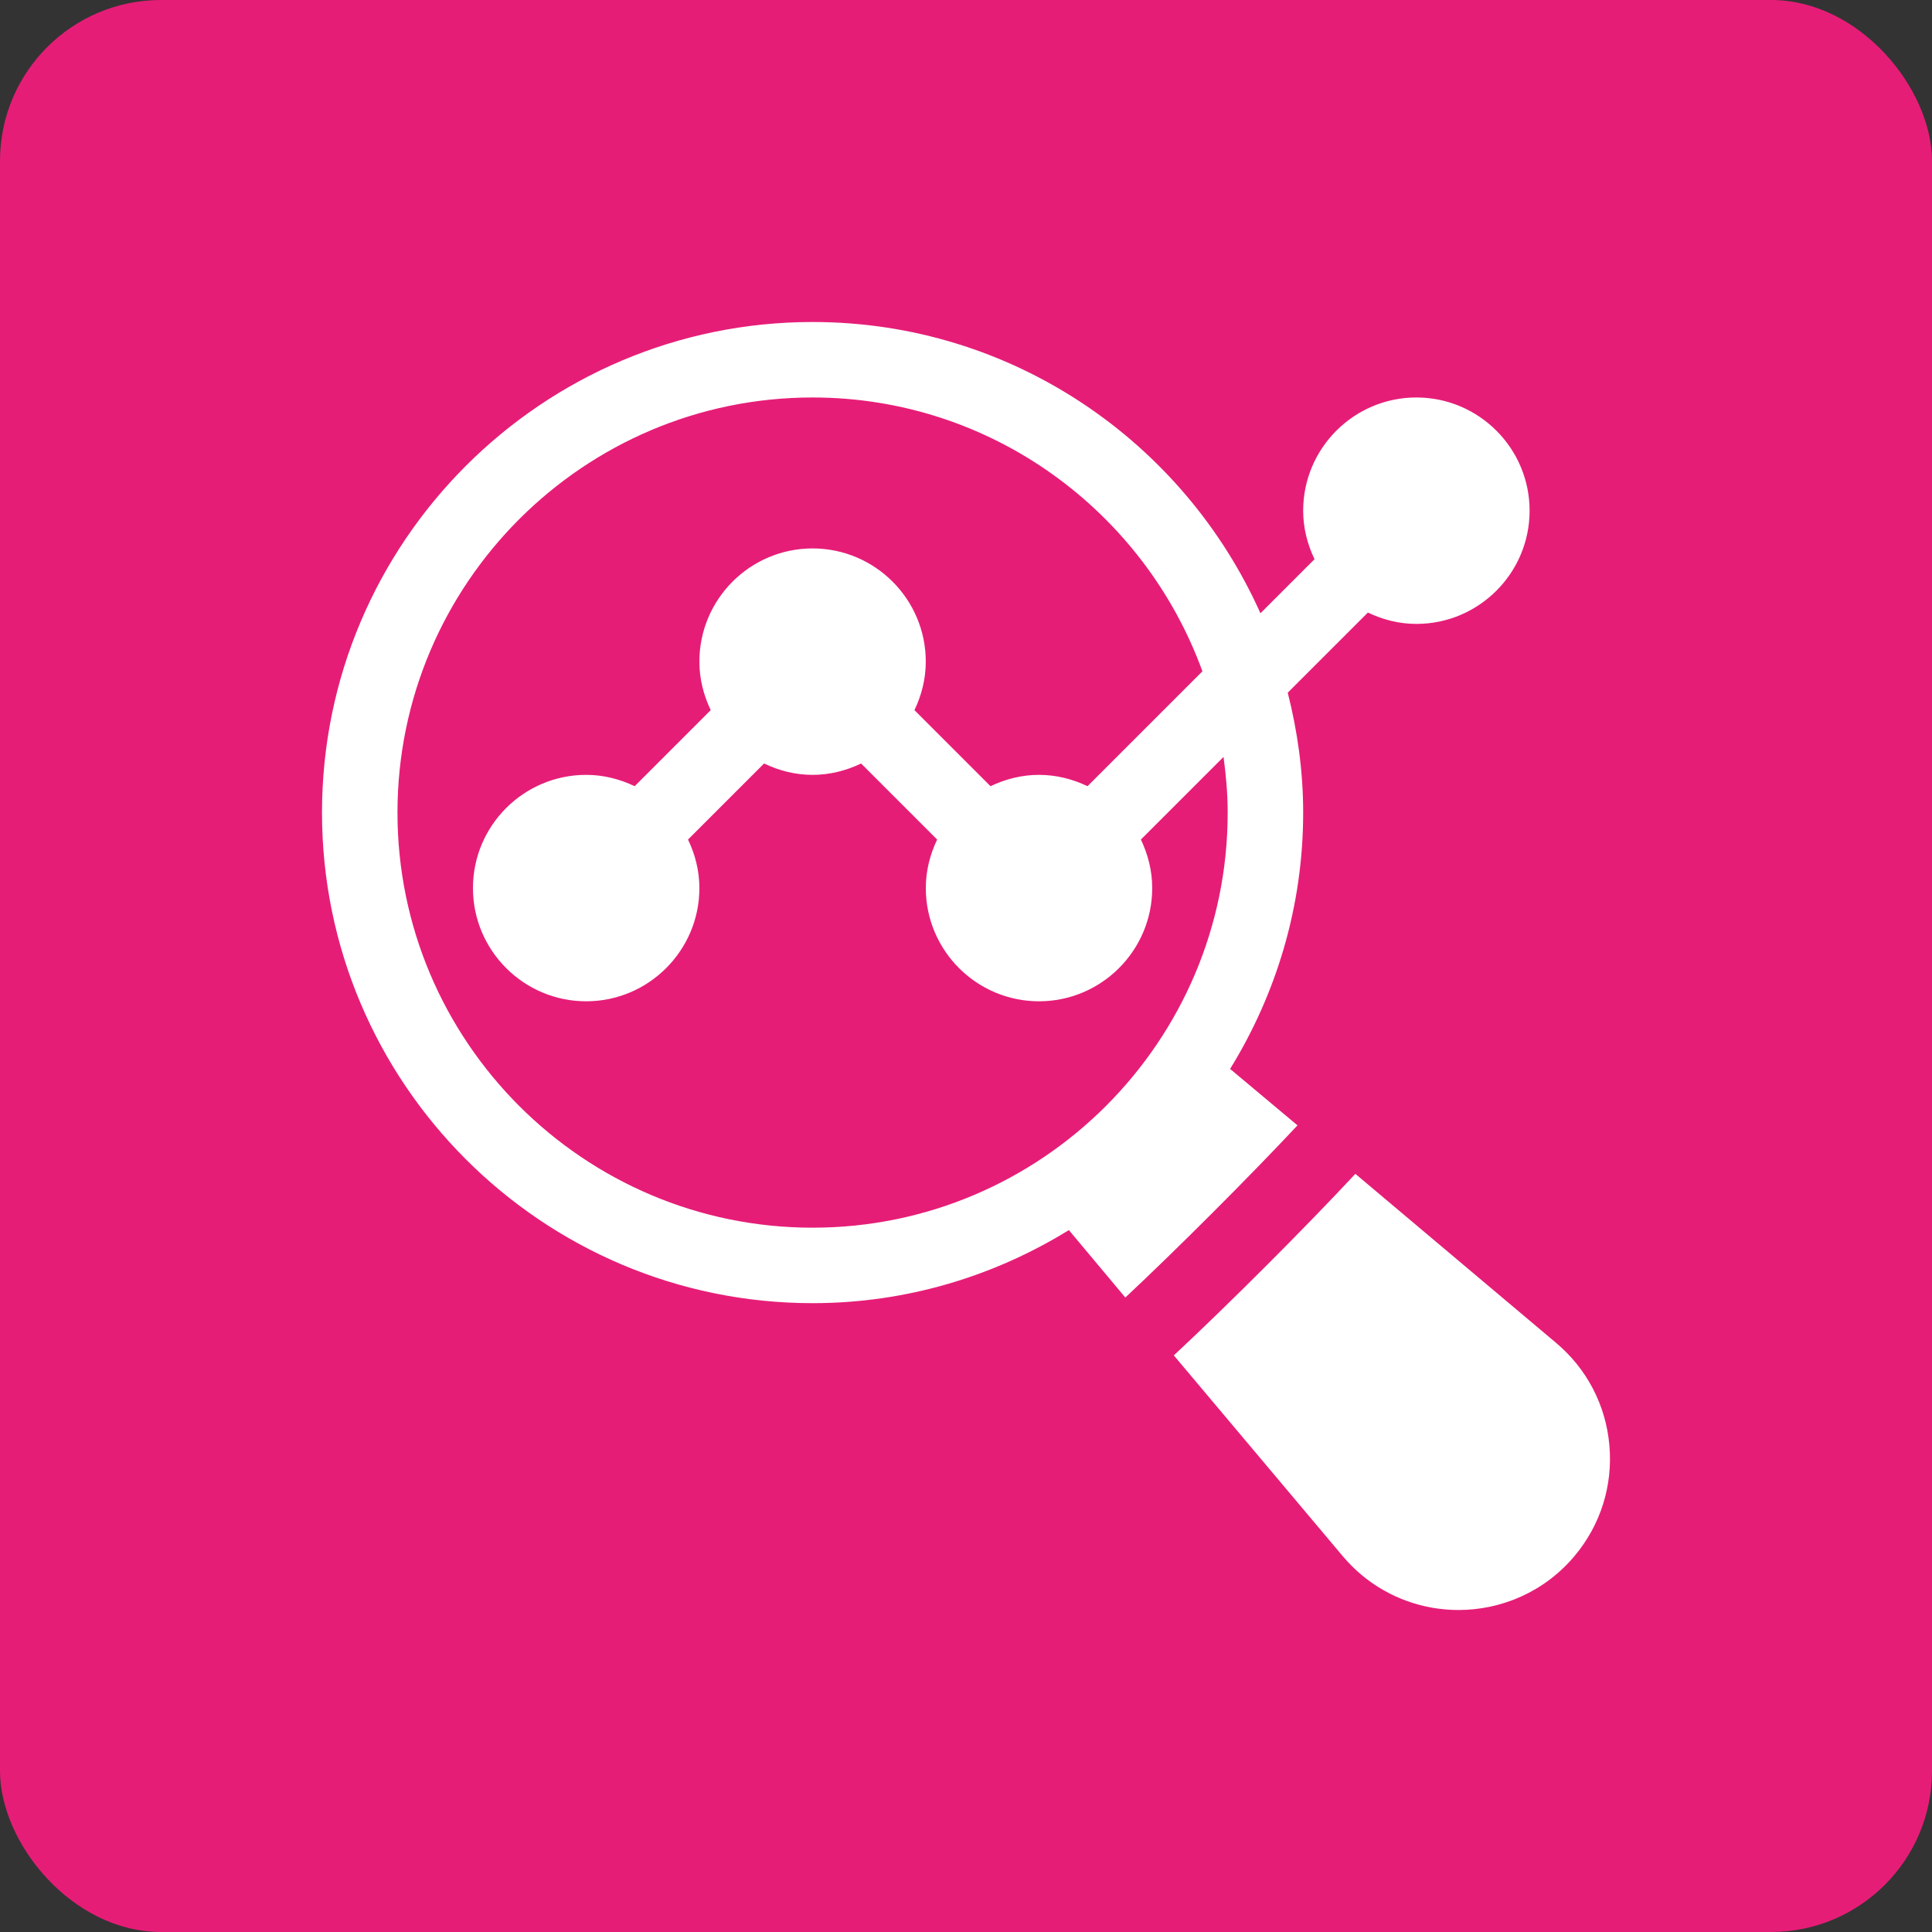
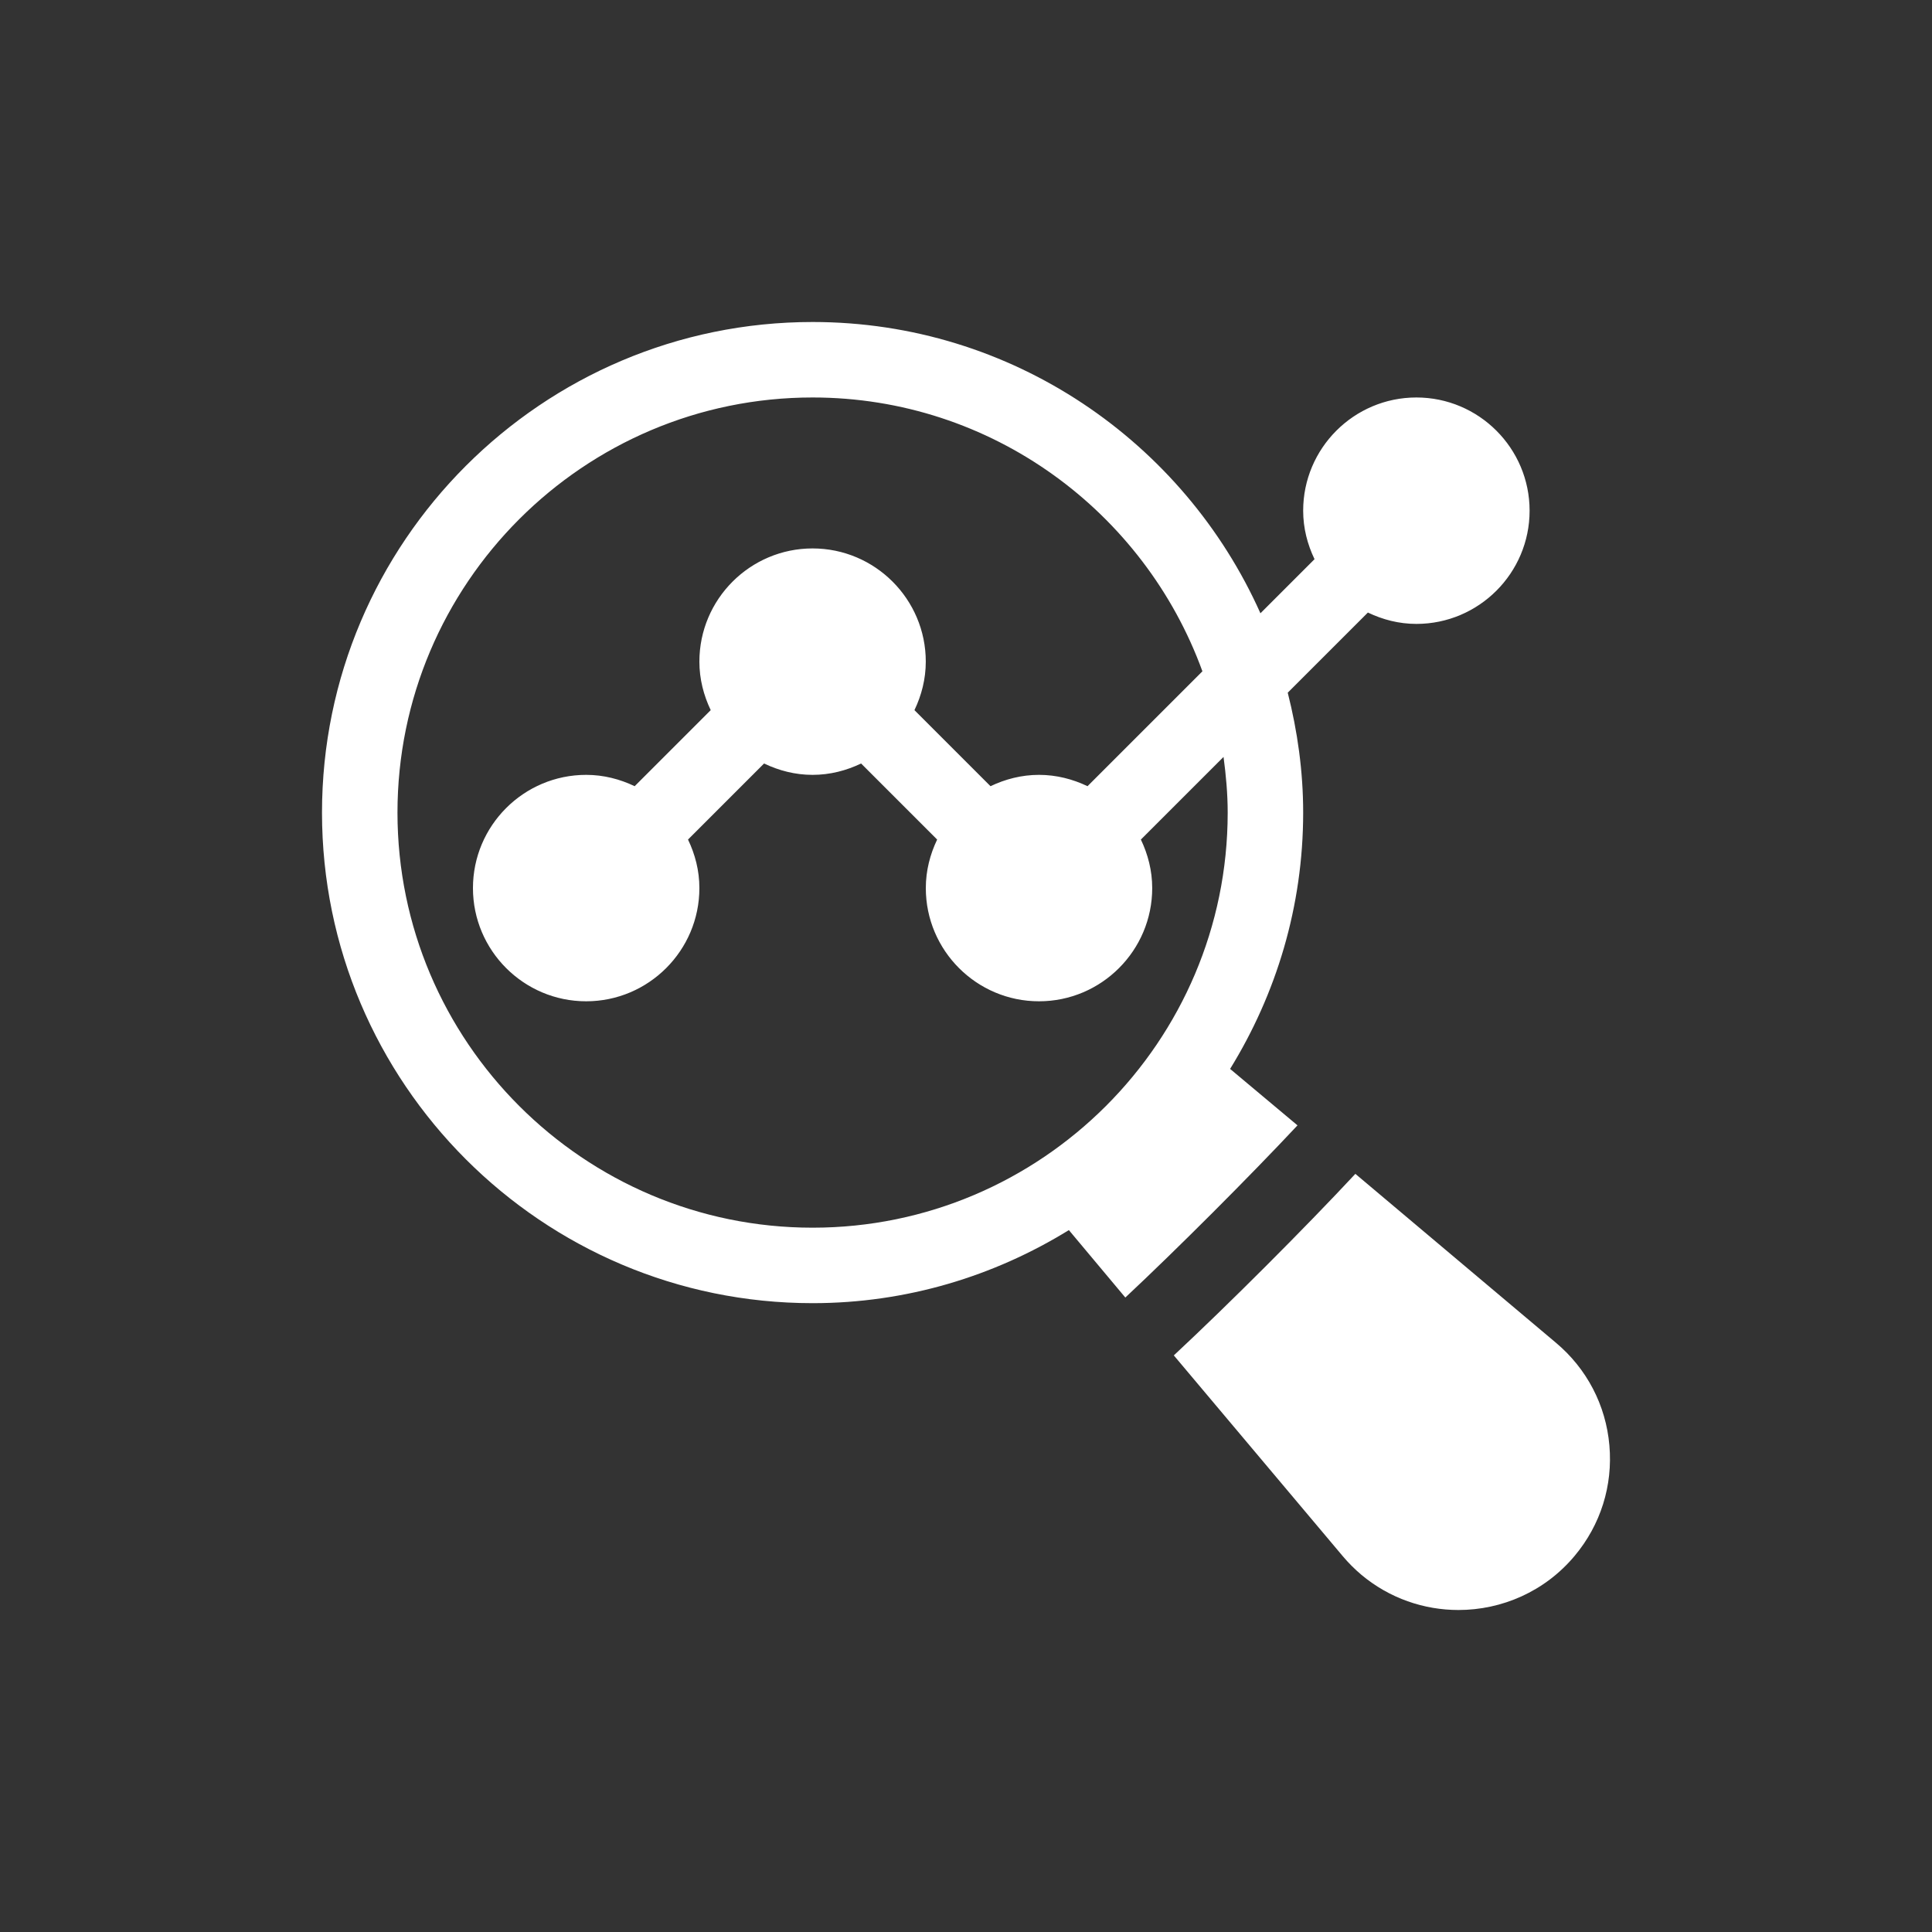
<svg xmlns="http://www.w3.org/2000/svg" width="60" height="60" viewBox="0 0 60 60" fill="none">
  <rect x="0" y="0" width="60" height="60" fill="#333333" stroke="none" />
-   <rect width="60" height="60" rx="5" fill="#E61D77" />
  <path d="M43.987 12.344C42.048 12.344 40.471 13.921 40.471 15.86C40.471 16.401 40.604 16.908 40.824 17.366L39.144 19.046C36.766 13.724 31.432 10 25.236 10C16.835 10 10 16.835 10 25.236C10 33.636 16.835 40.471 25.236 40.471C28.155 40.471 30.875 39.632 33.195 38.202L34.948 40.296C36.544 38.802 38.8 36.546 40.295 34.949L38.202 33.196C39.632 30.876 40.471 28.155 40.471 25.236C40.471 23.949 40.294 22.706 39.992 21.512L42.481 19.023C42.94 19.243 43.446 19.376 43.987 19.376C45.926 19.376 47.503 17.799 47.503 15.86C47.503 13.921 45.926 12.344 43.987 12.344ZM25.236 38.127C18.128 38.127 12.344 32.344 12.344 25.236C12.344 18.127 18.128 12.344 25.236 12.344C30.801 12.344 35.541 15.897 37.342 20.848L33.774 24.416C33.315 24.197 32.809 24.064 32.267 24.064C31.726 24.064 31.22 24.197 30.761 24.416L28.399 22.054C28.618 21.596 28.751 21.089 28.751 20.548C28.751 18.609 27.174 17.032 25.235 17.032C23.297 17.032 21.72 18.609 21.72 20.548C21.72 21.089 21.853 21.596 22.072 22.054L19.71 24.416C19.252 24.197 18.745 24.064 18.204 24.064C16.265 24.064 14.688 25.641 14.688 27.58C14.688 29.518 16.265 31.096 18.204 31.096C20.142 31.096 21.72 29.518 21.72 27.58C21.72 27.038 21.587 26.532 21.367 26.073L23.729 23.711C24.188 23.931 24.694 24.064 25.235 24.064C25.777 24.064 26.283 23.931 26.742 23.711L29.104 26.073C28.885 26.532 28.752 27.038 28.752 27.58C28.752 29.518 30.329 31.096 32.267 31.096C34.206 31.096 35.783 29.518 35.783 27.58C35.783 27.038 35.65 26.532 35.431 26.073L37.998 23.507C38.074 24.074 38.127 24.648 38.127 25.236C38.127 32.344 32.343 38.127 25.236 38.127ZM49.981 44.887C49.872 43.636 49.279 42.503 48.317 41.697L42.092 36.455C40.513 38.15 38.148 40.514 36.454 42.093L41.698 48.325C41.874 48.535 42.068 48.728 42.277 48.905C43.156 49.641 44.227 50 45.294 50C46.637 50 47.974 49.429 48.901 48.32C49.709 47.357 50.091 46.138 49.981 44.887Z" fill="white" />
</svg>